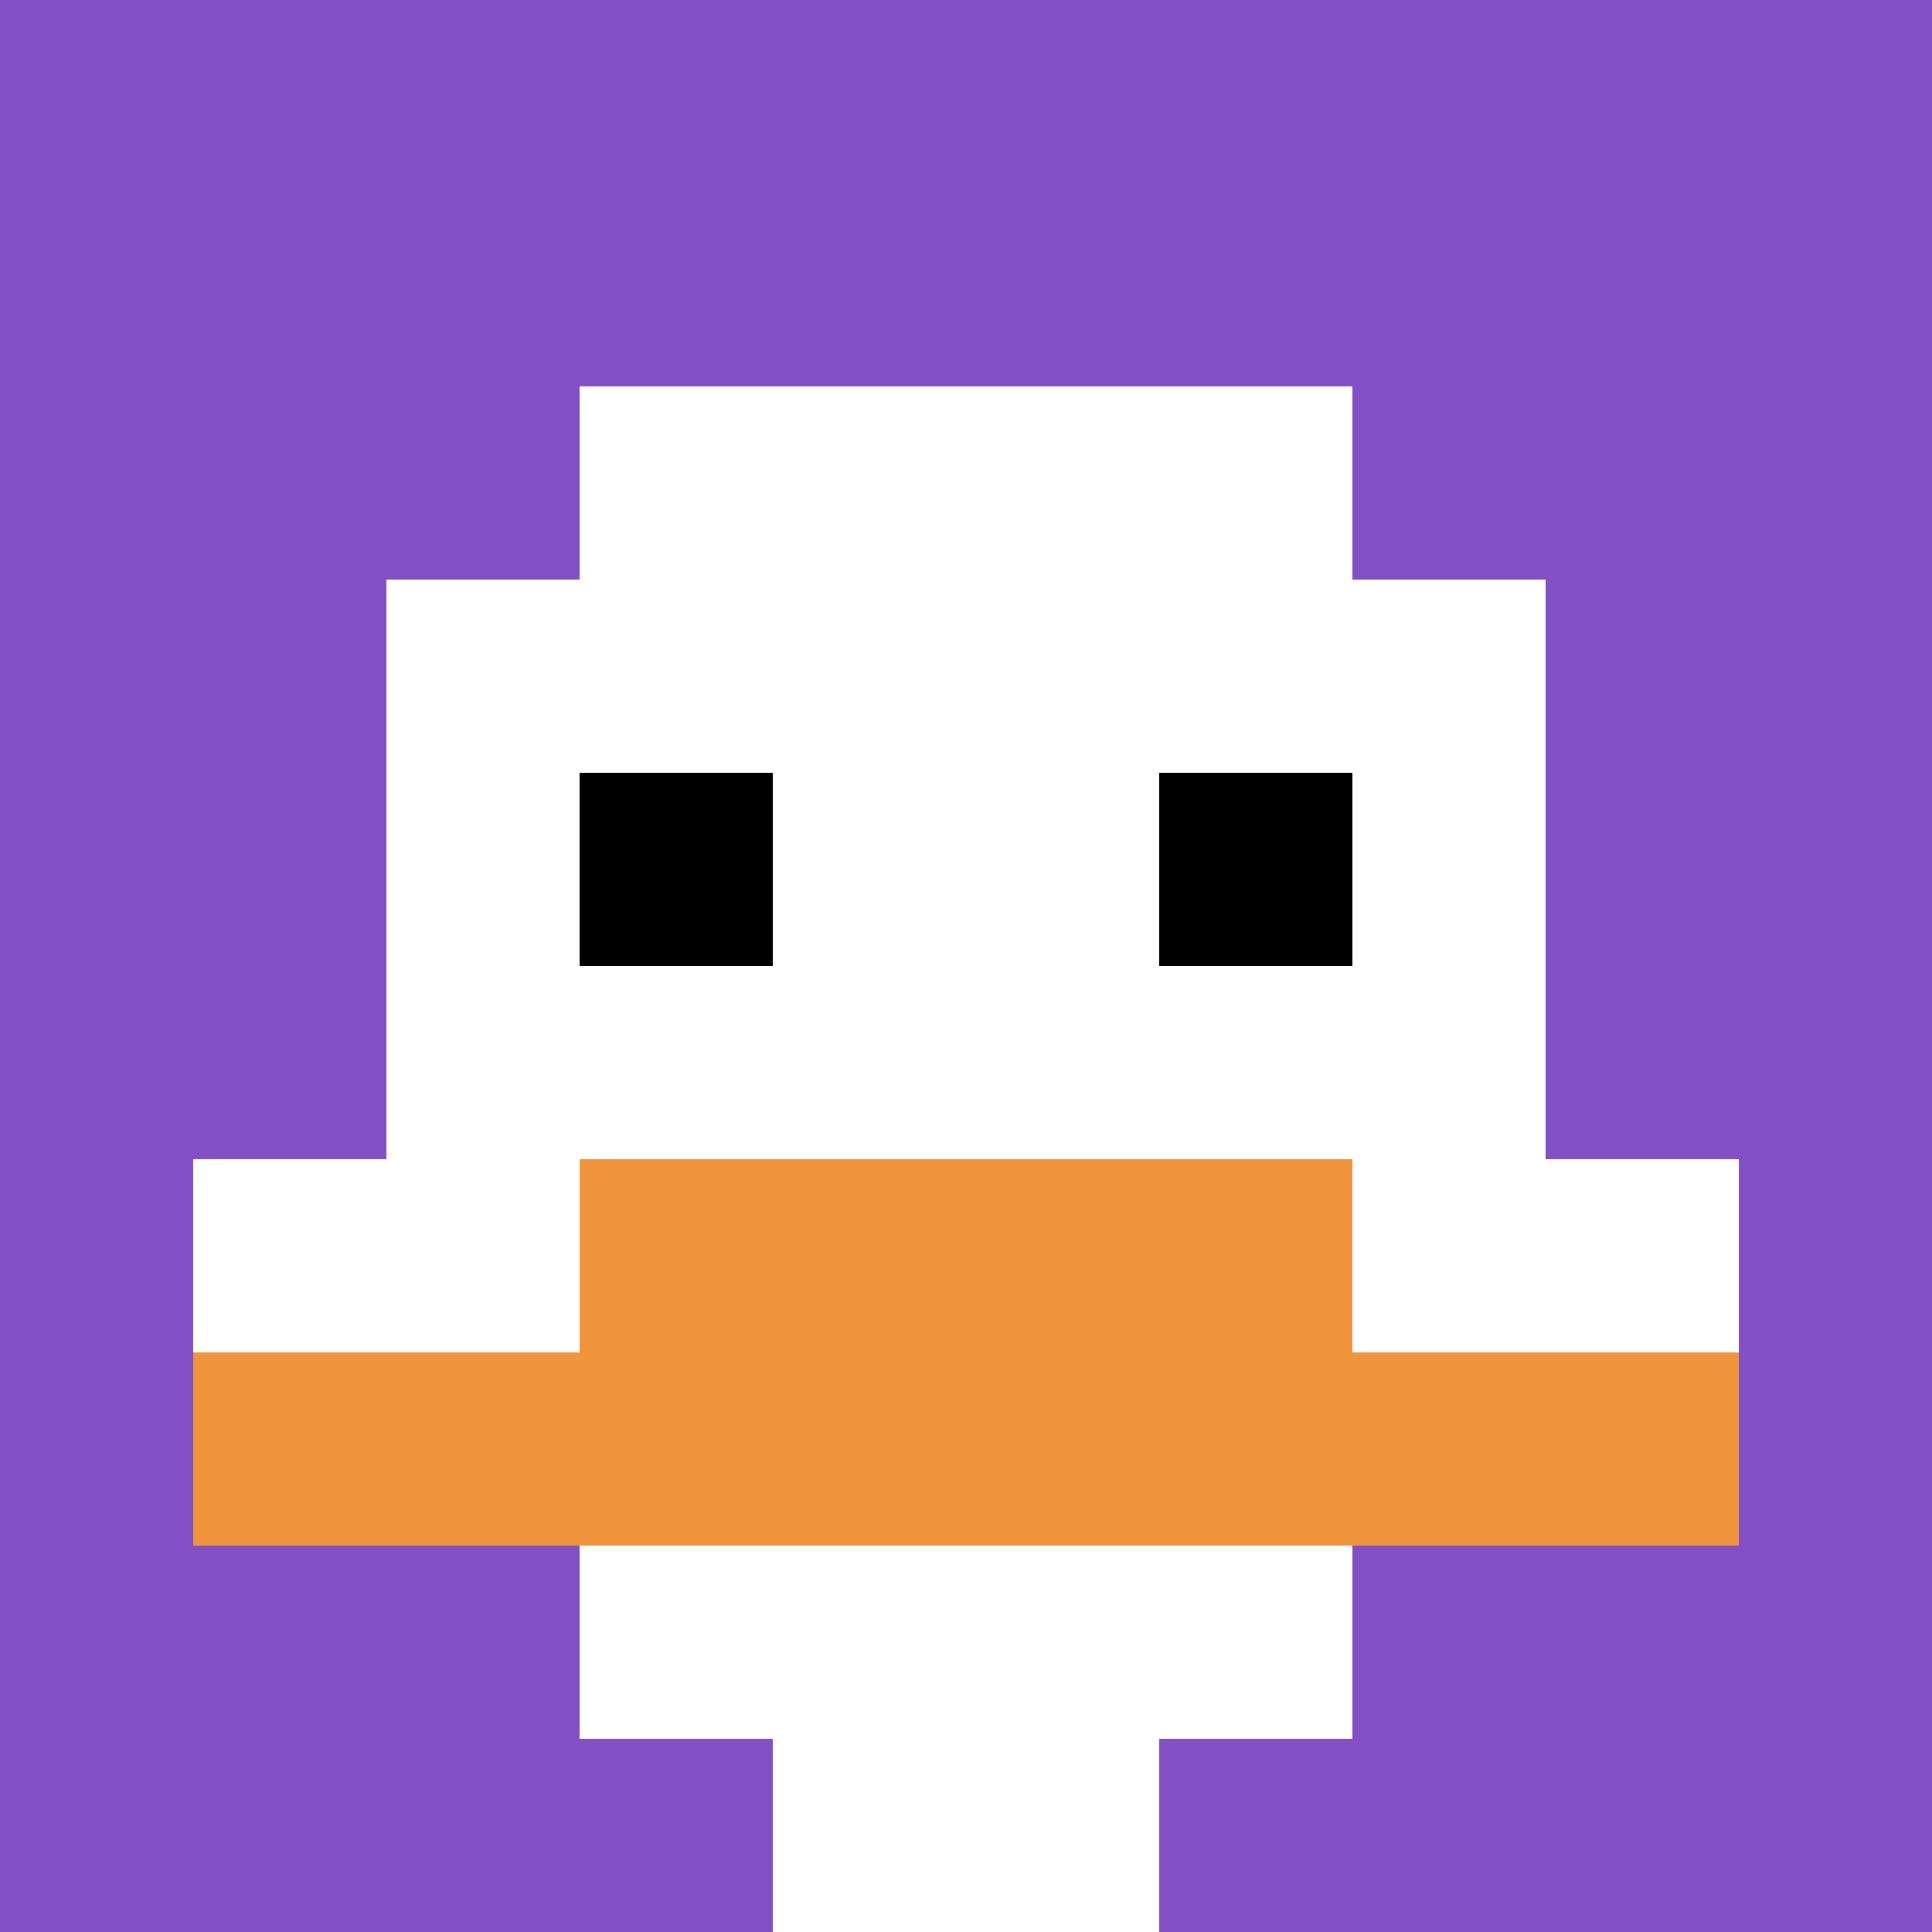
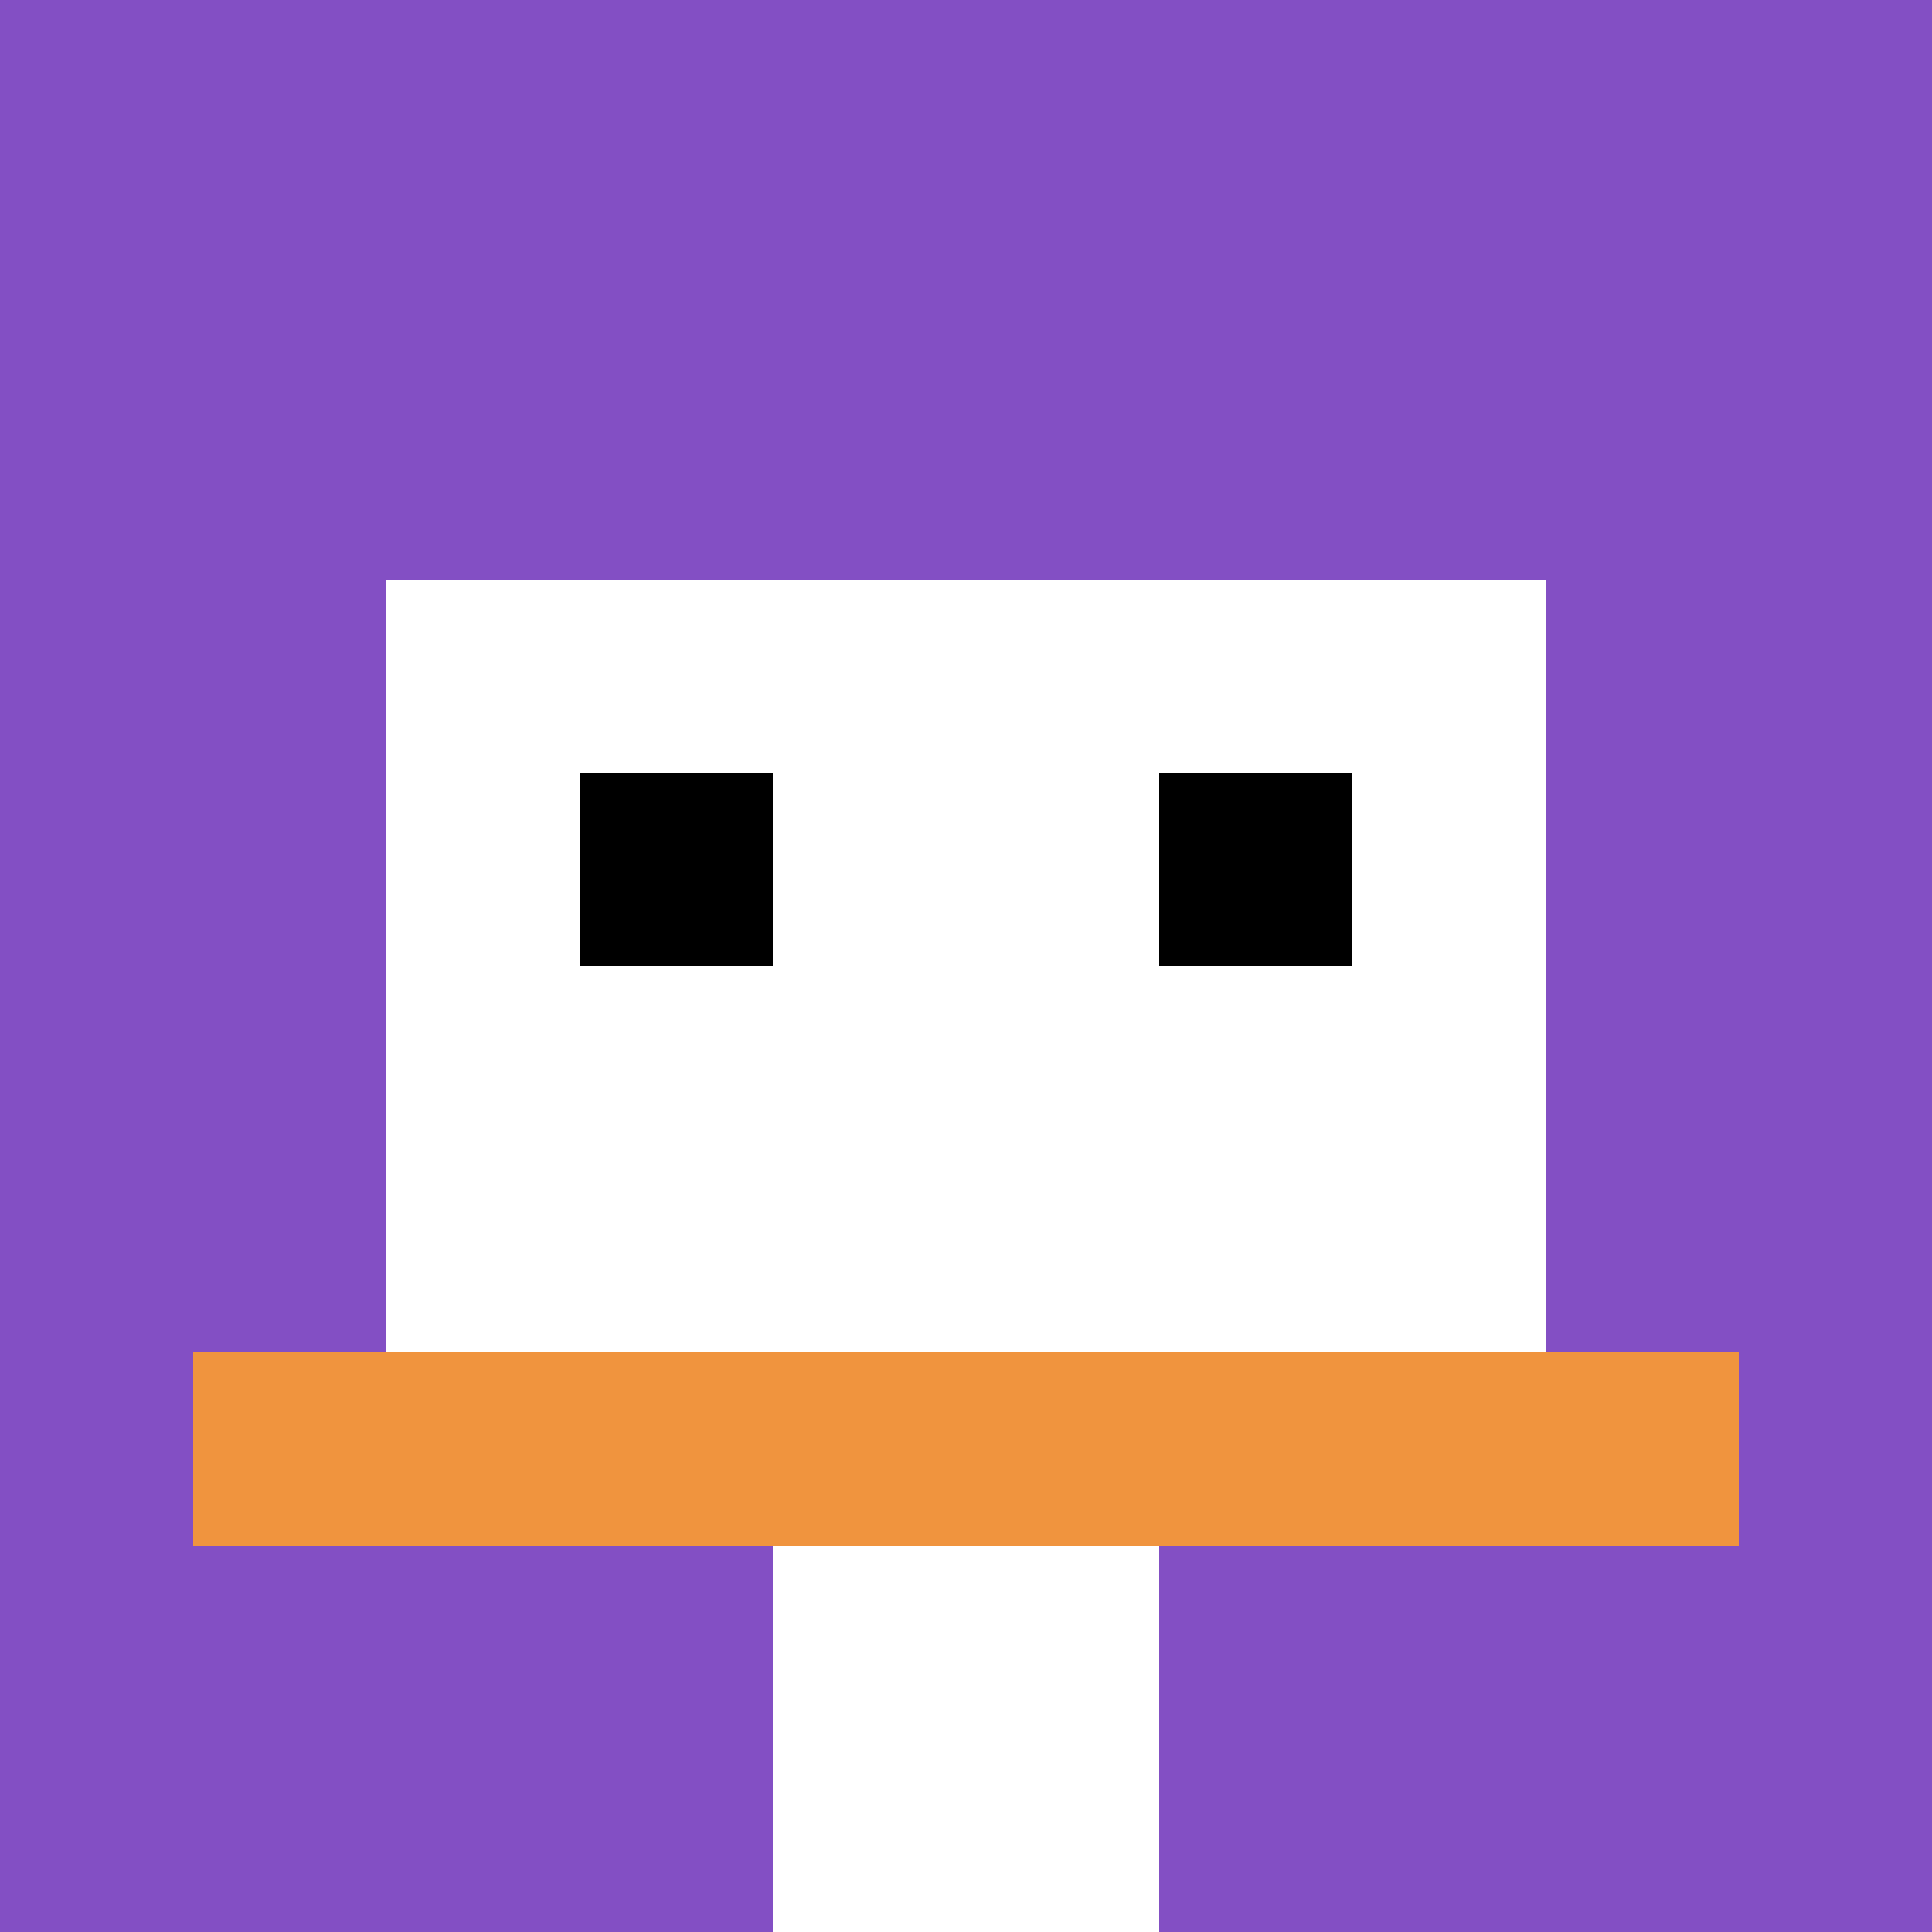
<svg xmlns="http://www.w3.org/2000/svg" version="1.1" width="672" height="672">
  <title>'goose-pfp-463749' by Dmitri Cherniak</title>
  <desc>seed=463749
backgroundColor=#ffffff
padding=20
innerPadding=0
timeout=500
dimension=1
border=false
Save=function(){return n.handleSave()}
frame=99

Rendered at Mon Sep 16 2024 09:37:45 GMT+0200 (hora de verano de Europa central)
Generated in &lt;1ms
</desc>
  <defs />
  <rect width="100%" height="100%" fill="#ffffff" />
  <g>
    <g id="0-0">
      <rect x="0" y="0" height="672" width="672" fill="#834FC4" />
      <g>
-         <rect id="0-0-3-2-4-7" x="201.6" y="134.4" width="268.8" height="470.4" fill="#ffffff" />
        <rect id="0-0-2-3-6-5" x="134.4" y="201.6" width="403.2" height="336" fill="#ffffff" />
        <rect id="0-0-4-8-2-2" x="268.8" y="537.6" width="134.4" height="134.4" fill="#ffffff" />
-         <rect id="0-0-1-6-8-1" x="67.2" y="403.2" width="537.6" height="67.2" fill="#ffffff" />
        <rect id="0-0-1-7-8-1" x="67.2" y="470.4" width="537.6" height="67.2" fill="#F0943E" />
-         <rect id="0-0-3-6-4-2" x="201.6" y="403.2" width="268.8" height="134.4" fill="#F0943E" />
        <rect id="0-0-3-4-1-1" x="201.6" y="268.8" width="67.2" height="67.2" fill="#000000" />
        <rect id="0-0-6-4-1-1" x="403.2" y="268.8" width="67.2" height="67.2" fill="#000000" />
      </g>
-       <rect x="0" y="0" stroke="white" stroke-width="0" height="672" width="672" fill="none" />
    </g>
  </g>
</svg>